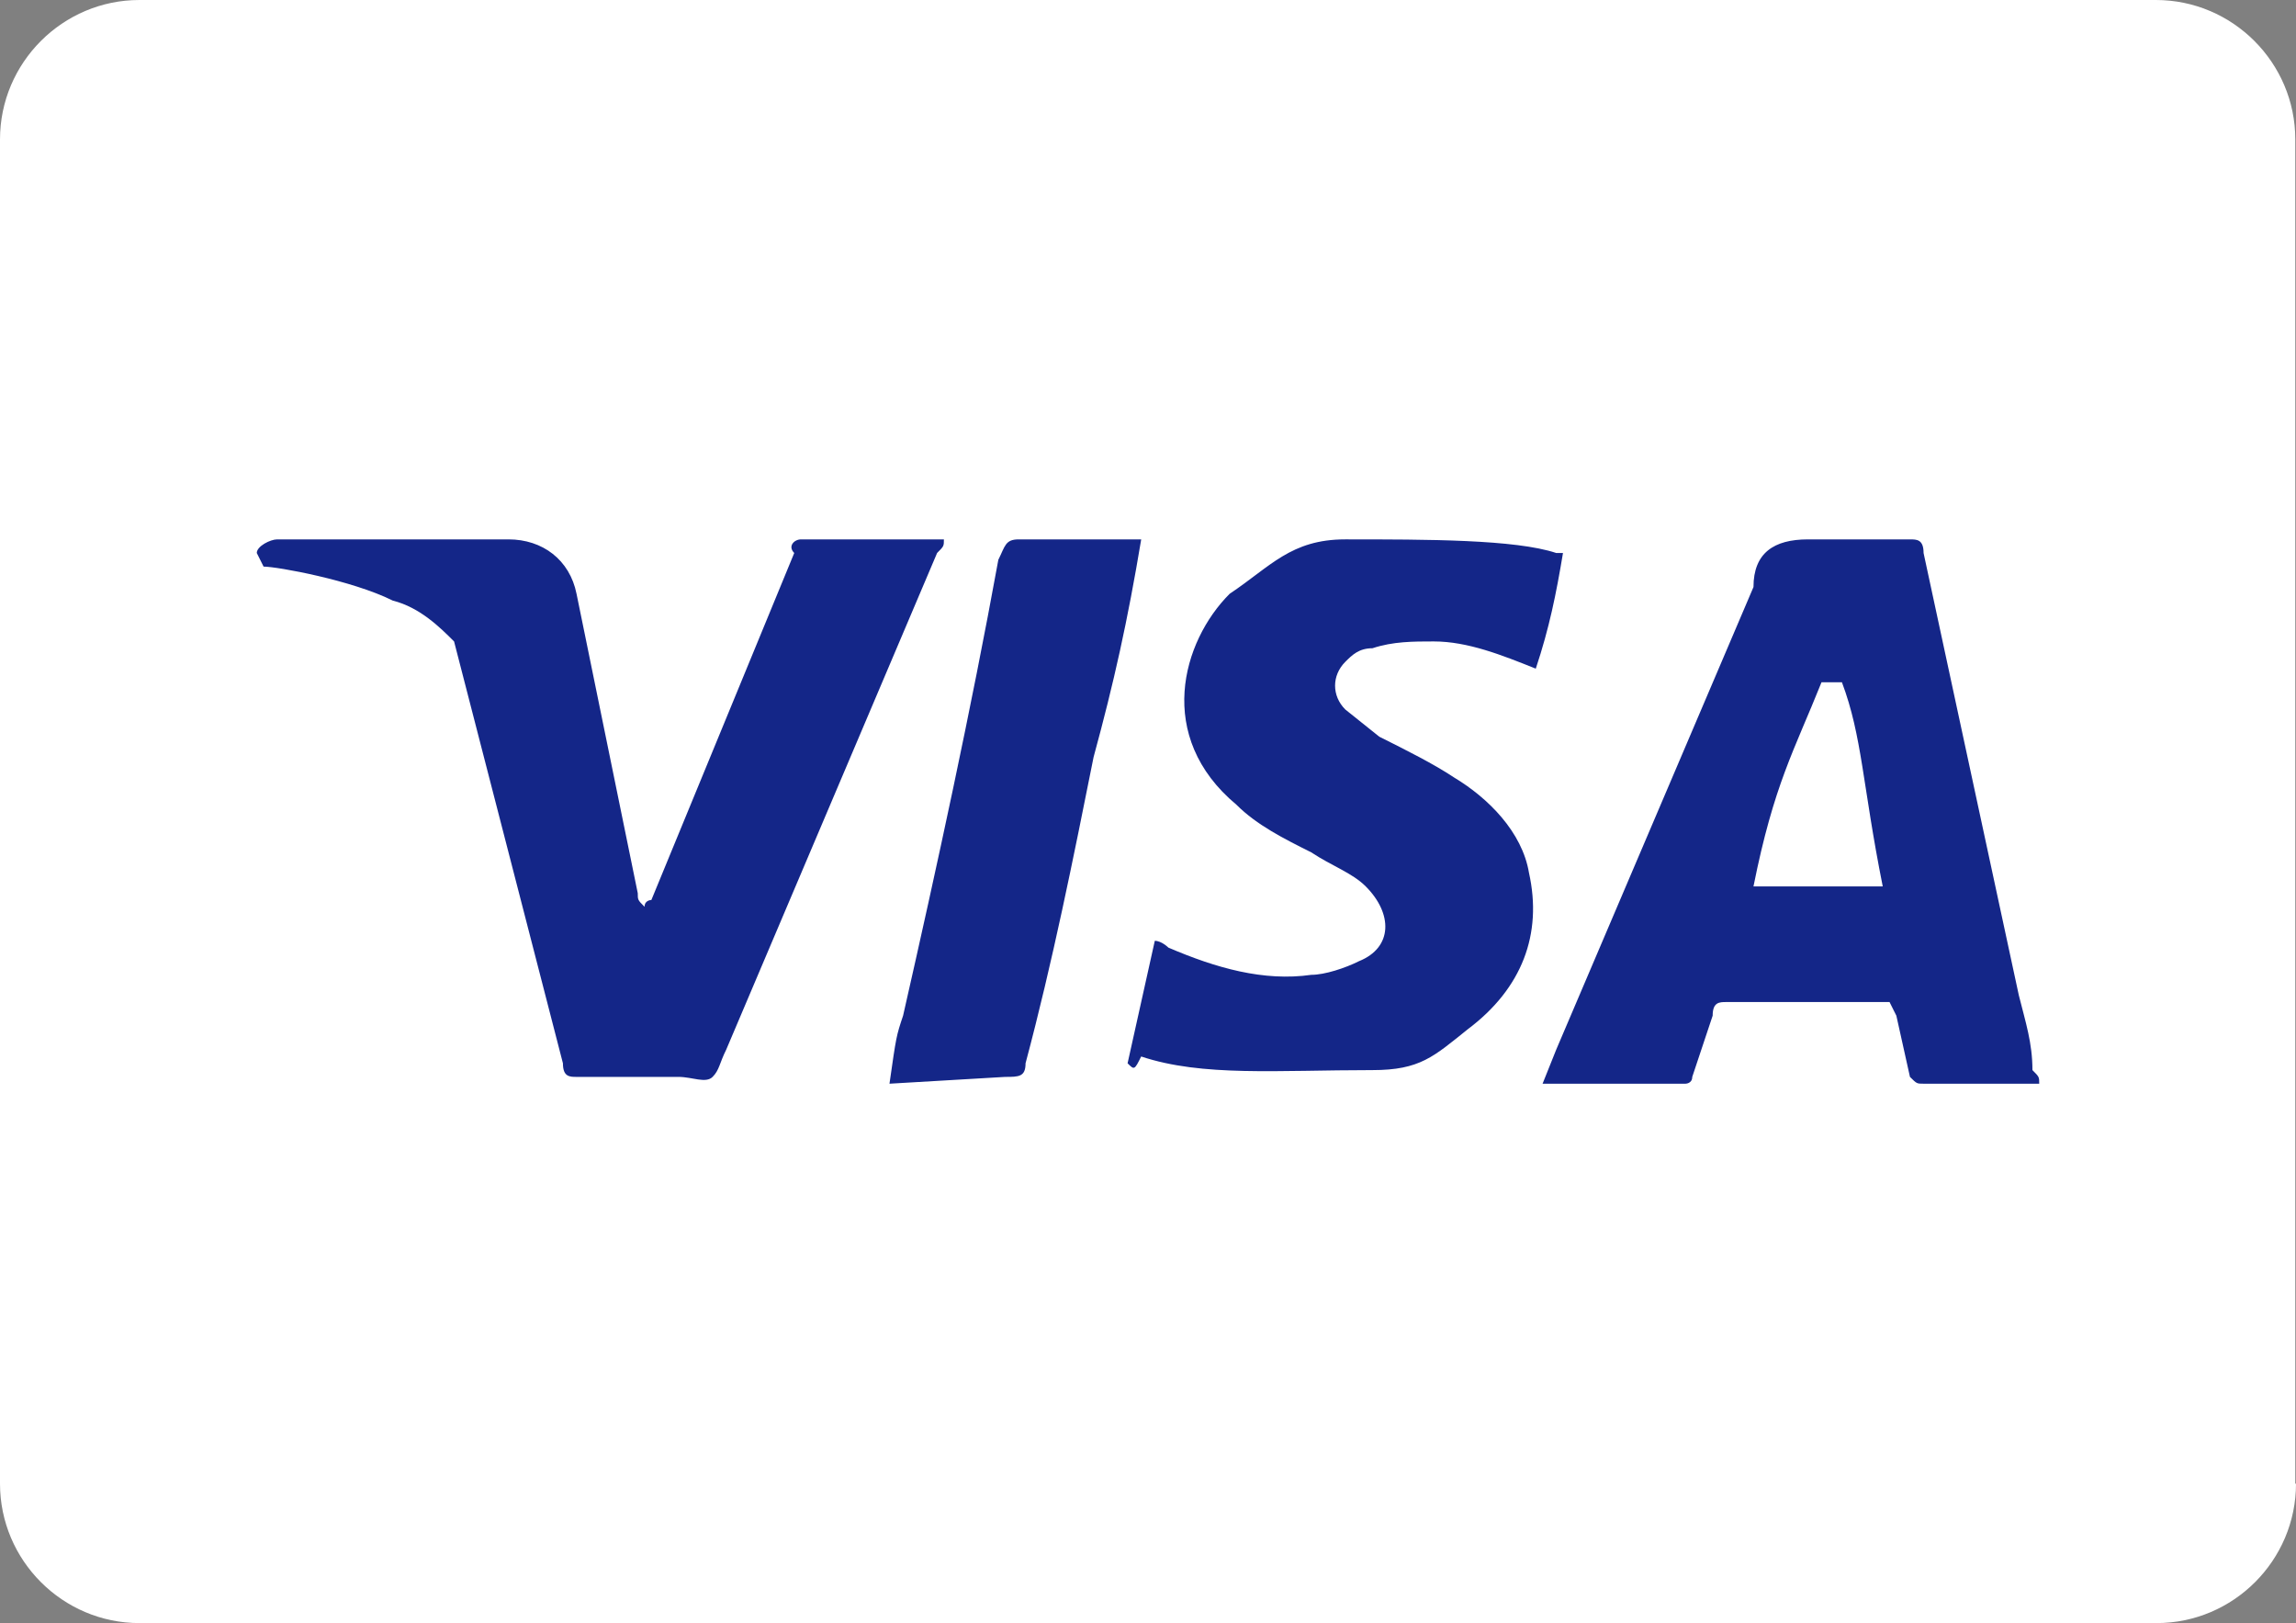
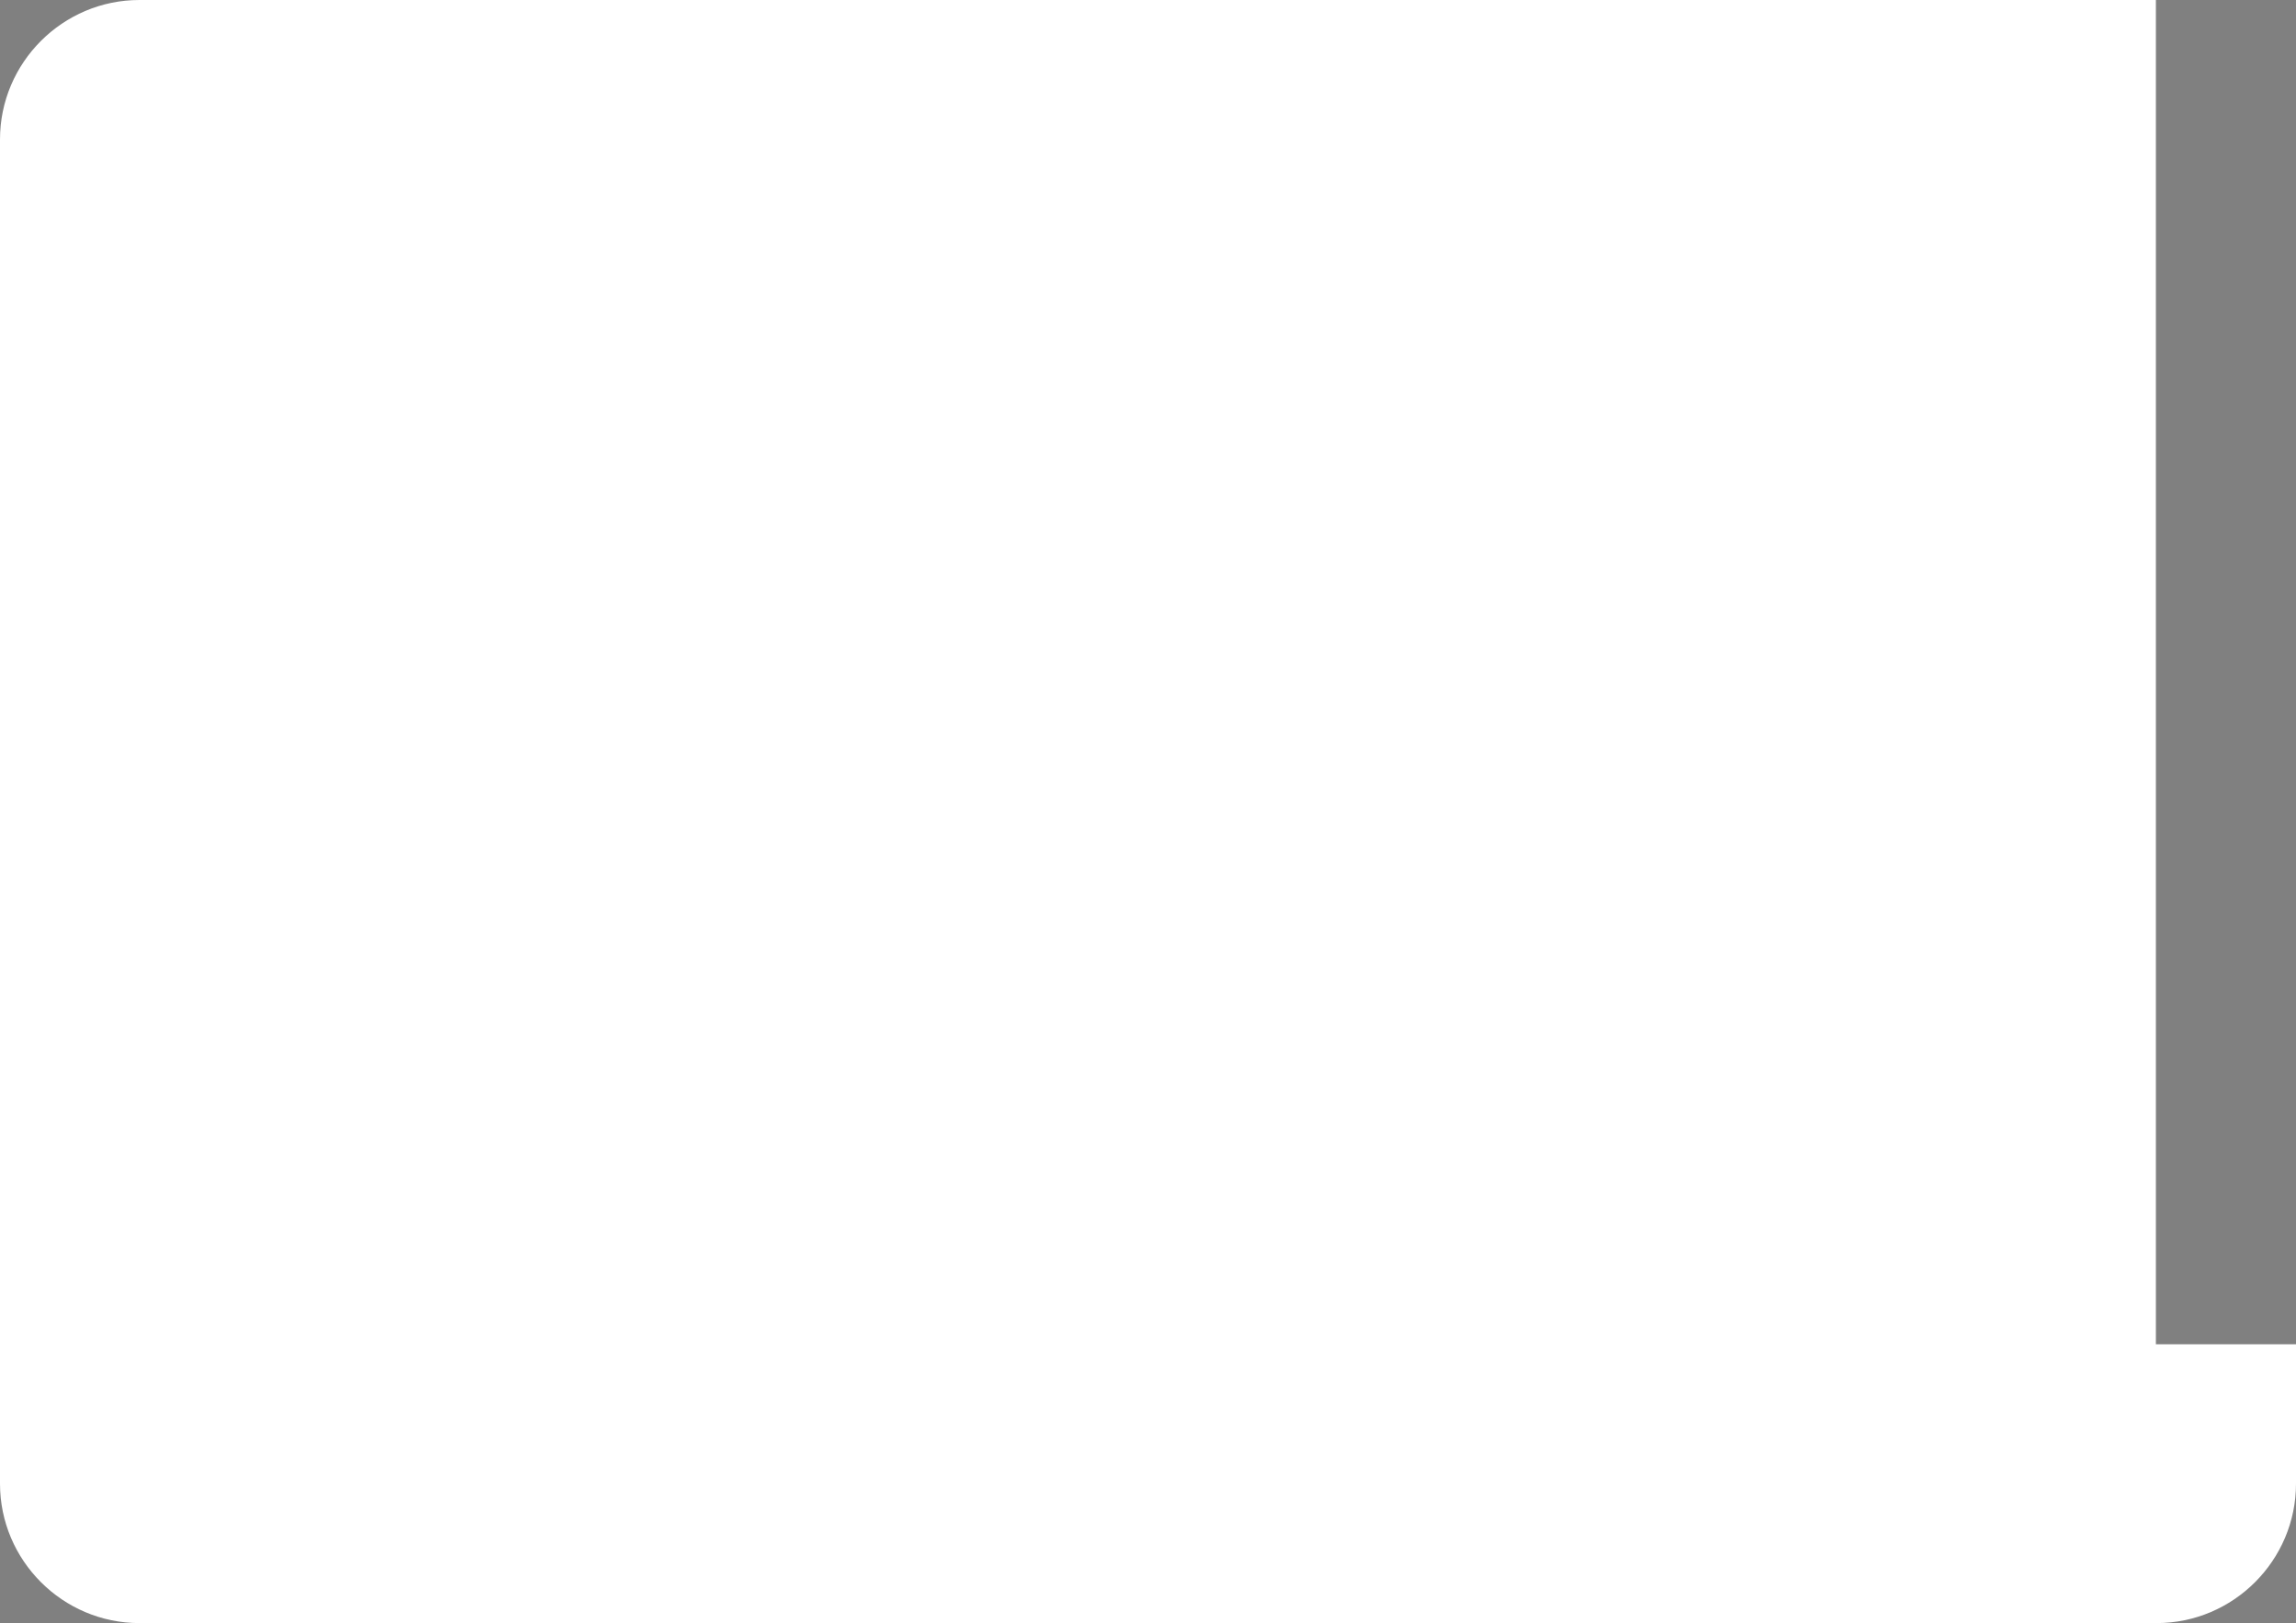
<svg xmlns="http://www.w3.org/2000/svg" version="1.1" id="Layer_1" x="0px" y="0px" viewBox="0 0 326.1 230.499" style="enable-background:new 0 0 326.1 230.499;" xml:space="preserve">
  <rect x="0" y="0" width="326.1" height="230.499" fill="#808080" stroke="none" />
  <style type="text/css">
	.st0{fill:#FFFFFF;}
	.st1{fill:#142688;}
</style>
  <g>
    <title id="pi-visa">Visa</title>
    <g>
-       <path class="st0" d="M326.1,210.7c0,10.9-8.9,19.8-19.8,19.8H19.8    C8.9,230.5,0,221.6,0,210.7V19.8C0,8.9,8.9,0,19.8,0h286.4    c10.9,0,19.8,8.9,19.8,19.8v190.9H326.1z" />
+       <path class="st0" d="M326.1,210.7c0,10.9-8.9,19.8-19.8,19.8H19.8    C8.9,230.5,0,221.6,0,210.7V19.8C0,8.9,8.9,0,19.8,0h286.4    v190.9H326.1z" />
    </g>
-     <path class="st1" d="M261.608,96.891h-2.899c-3.865,9.663-6.764,14.494-9.663,28.988   h18.359C264.507,111.385,264.507,104.621,261.608,96.891z M289.63,153.9h-16.426   c-0.966,0-0.966,0-1.933-0.966l-1.933-8.696l-0.966-1.933h-23.19   c-0.966,0-1.933,0-1.933,1.933l-2.899,8.696c0,0.966-0.966,0.966-0.966,0.966   H219.093l1.933-4.831l28.021-65.705c0-4.831,2.899-6.764,7.73-6.764h14.494   c0.966,0,1.933,0,1.933,1.933l13.528,62.807   c0.966,3.865,1.933,6.764,1.933,10.629   C289.63,152.934,289.63,152.934,289.63,153.9z M160.151,151.001l3.865-17.393   c0.966,0,1.933,0.966,1.933,0.966c6.764,2.899,13.528,4.831,20.291,3.865   c1.933,0,4.831-0.966,6.764-1.933c4.831-1.933,4.831-6.764,0.966-10.629   c-1.933-1.933-4.831-2.899-7.73-4.831c-3.865-1.933-7.73-3.865-10.629-6.764   c-11.595-9.663-7.73-23.19-0.966-29.954c5.798-3.865,8.696-7.73,16.426-7.73   c11.595,0,24.156,0,29.954,1.933h0.966c-0.966,5.798-1.933,10.629-3.865,16.426   c-4.831-1.933-9.663-3.865-14.494-3.865c-2.899,0-5.798,0-8.696,0.966   c-1.933,0-2.899,0.966-3.865,1.933c-1.933,1.933-1.933,4.831,0,6.764l4.831,3.865   c3.865,1.933,7.73,3.865,10.629,5.798c4.831,2.899,9.663,7.73,10.629,13.528   c1.933,8.696-0.966,16.426-8.696,22.224c-4.831,3.865-6.764,5.798-13.528,5.798   c-13.528,0-24.156,0.966-32.853-1.933   C161.118,151.968,161.118,151.968,160.151,151.001z M126.332,153.9   c0.966-6.764,0.966-6.764,1.933-9.663c4.831-21.258,9.663-43.482,13.528-64.739   c0.966-1.933,0.966-2.899,2.899-2.899h17.393   c-1.933,11.595-3.865,20.291-6.764,30.92   c-2.899,14.494-5.798,28.988-9.663,43.482c0,1.933-0.966,1.933-2.899,1.933    M36.47,78.532c0-0.966,1.933-1.933,2.899-1.933h32.853   c4.831,0,8.696,2.899,9.663,7.73l8.696,42.515c0,0.966,0,0.966,0.966,1.933   c0-0.966,0.966-0.966,0.966-0.966l20.291-49.279c-0.966-0.966,0-1.933,0.966-1.933   h20.291c0,0.966,0,0.966-0.966,1.933l-29.954,70.537   c-0.966,1.933-0.966,2.899-1.933,3.865s-2.899,0-4.831,0H81.885   c-0.966,0-1.933,0-1.933-1.933L64.492,91.094   c-1.933-1.933-4.831-4.831-8.696-5.798c-5.798-2.899-16.426-4.831-18.359-4.831   L36.47,78.532z" />
  </g>
</svg>